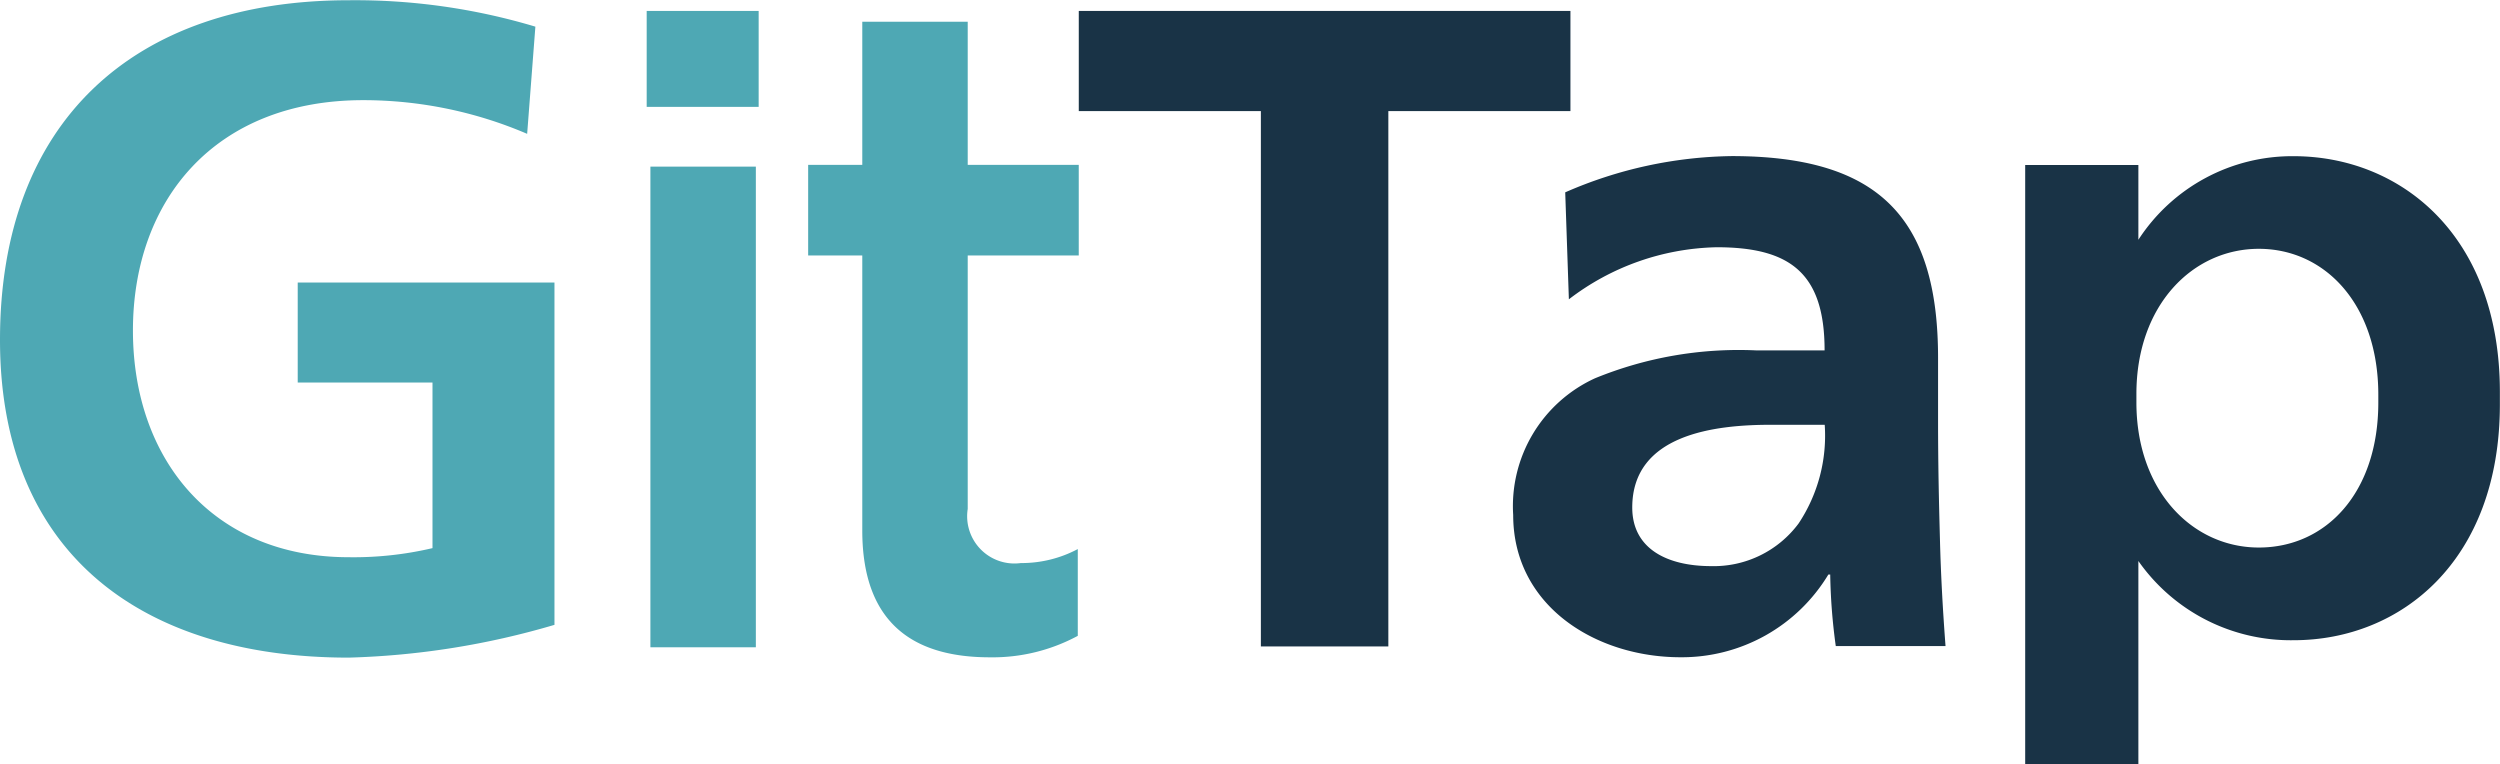
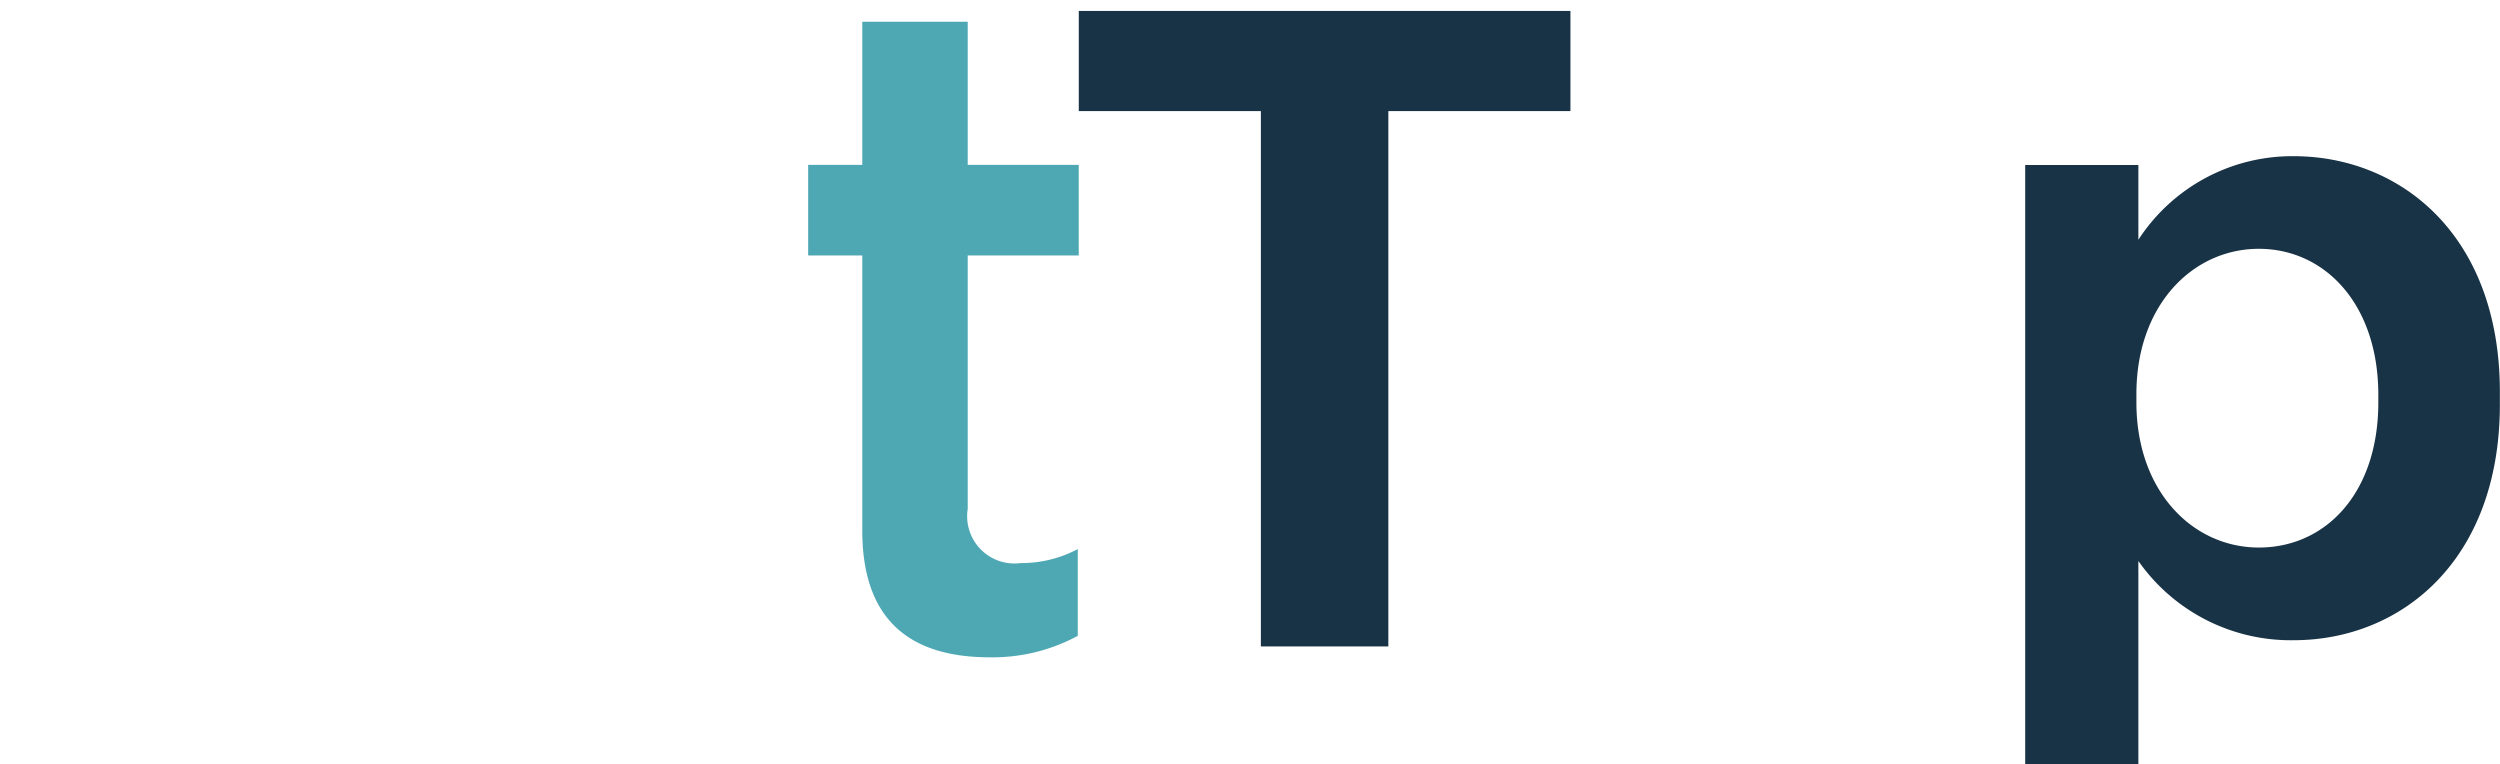
<svg xmlns="http://www.w3.org/2000/svg" width="80" height="24.458" viewBox="0 0 80 24.458">
  <g id="グループ_924" data-name="グループ 924" transform="translate(-72.098 -589.259)">
    <path id="パス_268" data-name="パス 268" d="M720.16,639.524h3.622v2.394a5.869,5.869,0,0,1,4.968-2.675c3.4,0,6.6,2.506,6.6,7.547v.394c0,5.013-3.174,7.548-6.6,7.548a5.954,5.954,0,0,1-4.968-2.535V658.7H720.16Zm11.3,7.6v-.246c0-2.9-1.71-4.671-3.824-4.671s-3.917,1.8-3.917,4.643v.273c0,2.841,1.8,4.643,3.917,4.643C729.781,651.767,731.46,650.019,731.46,647.124Z" transform="translate(-583.256 -44.986)" fill="#193346" />
-     <path id="パス_269" data-name="パス 269" d="M279.033,592.756h3.583v3.07h-3.583Zm.119,4.982h3.374v15.381h-3.374Z" transform="translate(-186.241 -3.147)" fill="#4ea8b4" />
    <path id="パス_270" data-name="パス 270" d="M332.442,612.532v-8.8H330.71v-2.9h1.732v-4.58h3.374v4.58h3.553v2.9h-3.553v8.111a1.513,1.513,0,0,0,1.7,1.732,3.828,3.828,0,0,0,1.822-.448v2.777a5.736,5.736,0,0,1-2.807.687C334.2,616.593,332.442,615.608,332.442,612.532Z" transform="translate(-232.751 -6.298)" fill="#4ea8b4" />
-     <path id="パス_271" data-name="パス 271" d="M88.967,593.542a13.317,13.317,0,0,0-5.244-1.078c-4.749,0-7.371,3.2-7.371,7.371,0,4.137,2.564,7.255,6.906,7.255a11.039,11.039,0,0,0,2.68-.291v-5.3H81.625v-3.2h8.216v10.955a25.674,25.674,0,0,1-6.584,1.049c-6.585,0-11.159-3.292-11.159-10.169,0-6.963,4.254-10.867,11.159-10.867a20.083,20.083,0,0,1,5.973.845Z" transform="translate(0 0)" fill="#4ea8b4" />
    <path id="パス_272" data-name="パス 272" d="M423.136,595.961h-5.827v-3.205h15.733v3.205h-5.827v17.131h-4.079Z" transform="translate(-310.69 -3.147)" fill="#193346" />
-     <path id="パス_273" data-name="パス 273" d="M557.972,640.4a13.711,13.711,0,0,1,5.326-1.16c4.671,0,6.605,1.934,6.605,6.456v1.963c0,1.547.03,2.708.06,3.839.03,1.16.089,2.231.179,3.422H566.63a18.691,18.691,0,0,1-.178-2.291h-.059a5.474,5.474,0,0,1-4.731,2.648c-2.708,0-5.355-1.637-5.355-4.553a4.5,4.5,0,0,1,2.618-4.374,12.135,12.135,0,0,1,5.147-.893h2.2c0-2.47-1.1-3.3-3.452-3.3a8.023,8.023,0,0,0-4.731,1.666Zm4.671,11.961a3.384,3.384,0,0,0,2.8-1.369,5.078,5.078,0,0,0,.833-3.154h-1.726c-1.785,0-4.433.3-4.433,2.648,0,1.309,1.1,1.875,2.529,1.875" transform="translate(-435.787 -44.986)" fill="#193346" />
  </g>
</svg>